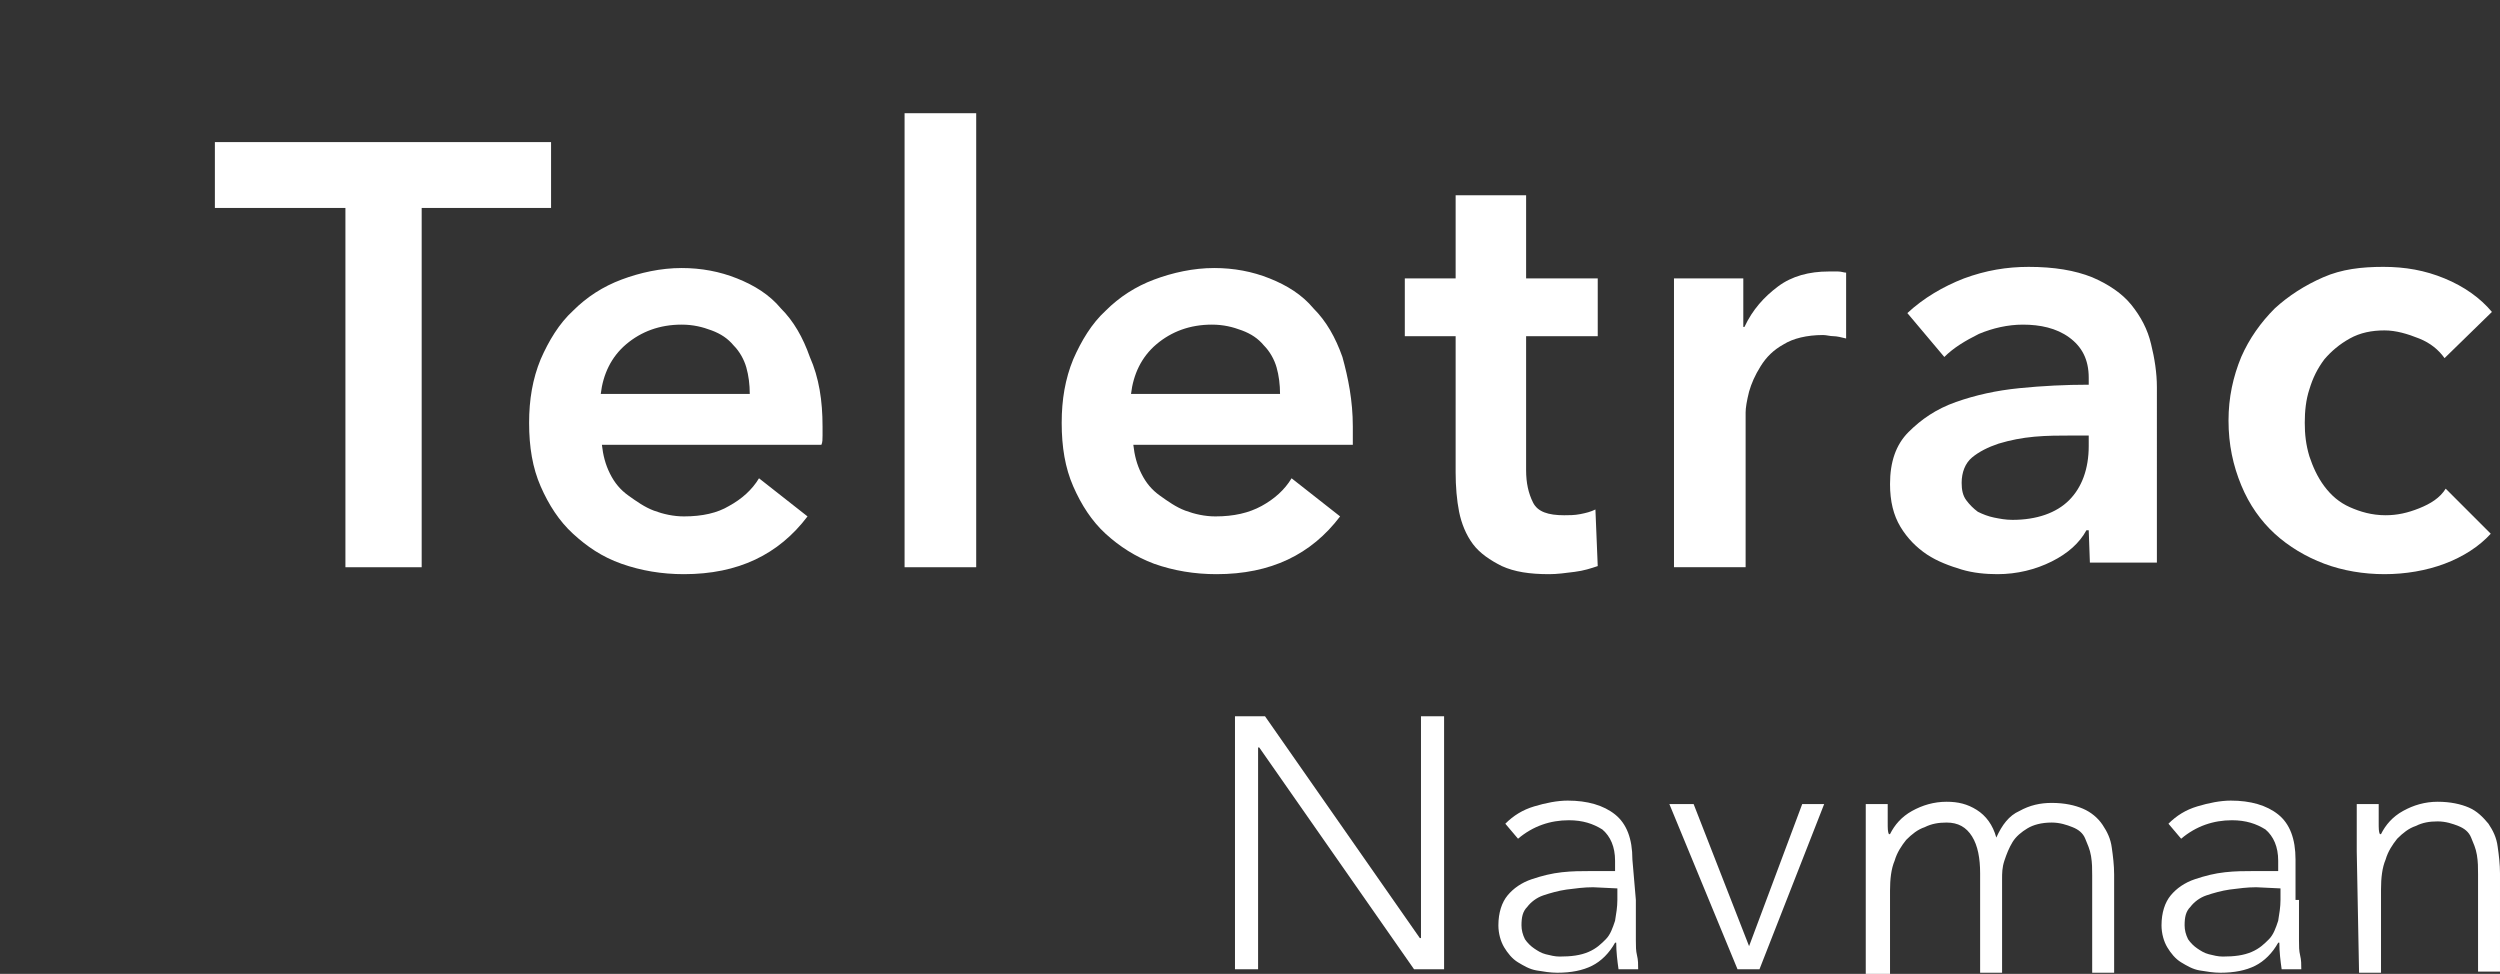
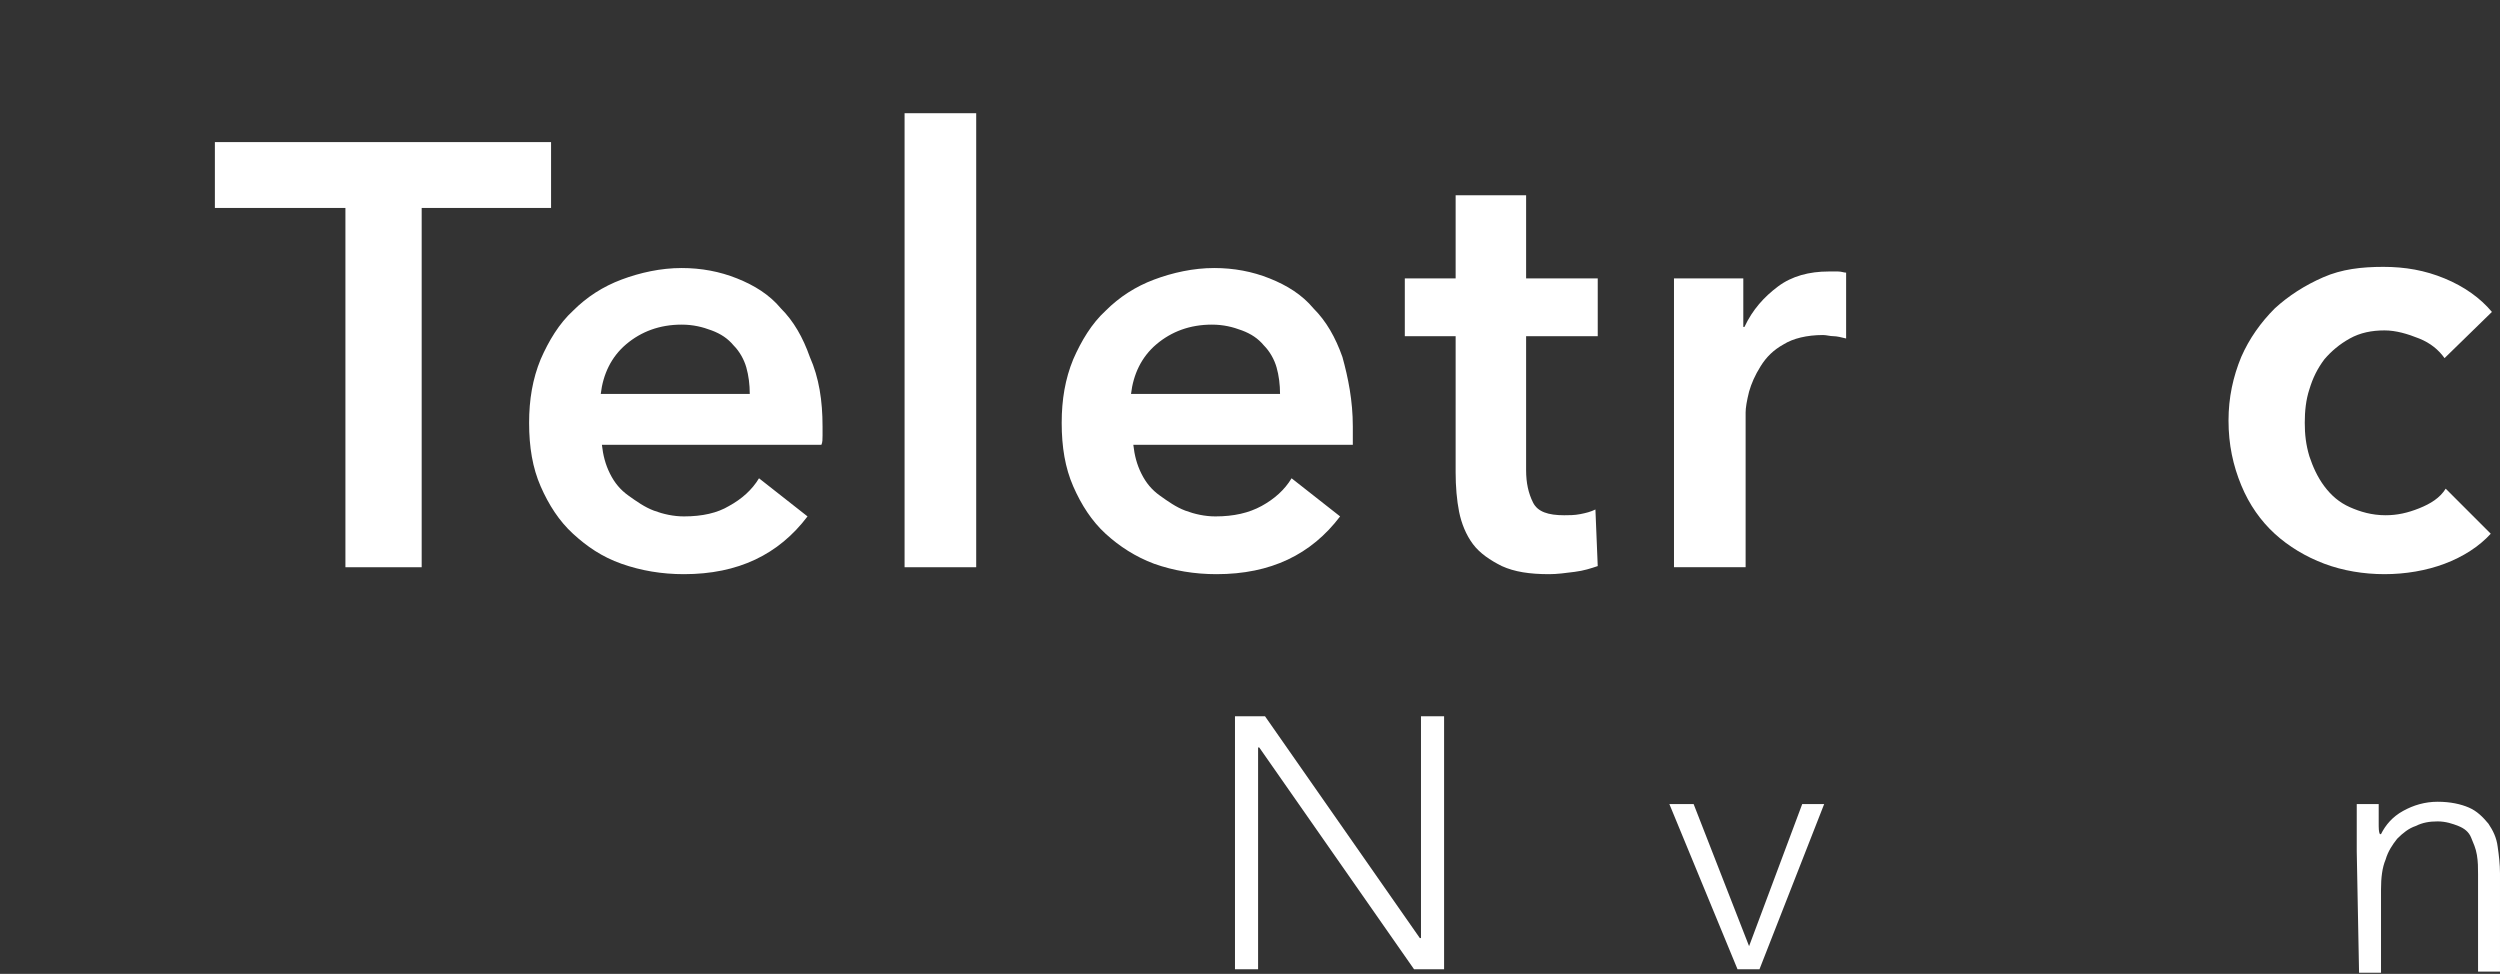
<svg xmlns="http://www.w3.org/2000/svg" xmlns:ns1="http://sodipodi.sourceforge.net/DTD/sodipodi-0.dtd" xmlns:ns2="http://www.inkscape.org/namespaces/inkscape" version="1.1" id="Layer_1" x="0px" y="0px" viewBox="0 0 216.4 84.3" xml:space="preserve" ns1:docname="Teletrac_Navman_White_Wordmark.svg" width="216.4" height="84.3" ns2:version="0.92.3 (2405546, 2018-03-11)">
  <rect x="0" y="0" width="216.4" height="84.3" fill="#333333" stroke="none" />
  <defs id="defs174" />
  <ns1:namedview pagecolor="#ffffff" bordercolor="#666666" borderopacity="1" objecttolerance="10" gridtolerance="10" guidetolerance="10" ns2:pageopacity="0" ns2:pageshadow="2" ns2:window-width="2560" ns2:window-height="1369" id="namedview172" showgrid="false" ns2:zoom="3.4896194" ns2:cx="57.541705" ns2:cy="-55.220714" ns2:window-x="1920" ns2:window-y="34" ns2:window-maximized="1" ns2:current-layer="g169" fit-margin-top="0" fit-margin-left="0" fit-margin-right="0" fit-margin-bottom="0" />
  <style type="text/css" id="style113">
	.st0{fill:#231F20;}
	.st1{fill:#99C221;}
</style>
  <g id="g169" style="display:inline;fill:#000000" transform="translate(-71.5,-1.3)">
    <g id="g131" style="fill:#ffffff">
      <path class="st0" d="M 101.4,19.3 H 90.1 v -5.7 h 29.1 v 5.7 H 108 v 31.1 h -6.6 z" id="path115" style="fill:#ffffff" ns2:connector-curvature="0" />
      <path class="st0" d="m 142.7,38.2 c 0,0.3 0,0.6 0,0.8 0,0.3 0,0.6 -0.1,0.8 h -19 c 0.1,0.9 0.3,1.7 0.7,2.5 0.4,0.8 0.9,1.4 1.6,1.9 0.7,0.5 1.4,1 2.2,1.3 0.8,0.3 1.7,0.5 2.6,0.5 1.6,0 2.9,-0.3 3.9,-0.9 1.1,-0.6 2,-1.4 2.6,-2.4 l 4.2,3.3 c -2.5,3.3 -6,5 -10.7,5 -1.9,0 -3.7,-0.3 -5.4,-0.9 -1.7,-0.6 -3,-1.5 -4.2,-2.6 -1.2,-1.1 -2.1,-2.5 -2.8,-4.1 -0.7,-1.6 -1,-3.4 -1,-5.5 0,-2 0.3,-3.8 1,-5.5 0.7,-1.6 1.6,-3.1 2.8,-4.2 1.2,-1.2 2.6,-2.1 4.2,-2.7 1.6,-0.6 3.4,-1 5.2,-1 1.7,0 3.3,0.3 4.8,0.9 1.5,0.6 2.8,1.4 3.8,2.6 1.1,1.1 1.9,2.5 2.5,4.2 0.8,1.8 1.1,3.8 1.1,6 z m -6.3,-2.8 c 0,-0.8 -0.1,-1.6 -0.3,-2.3 -0.2,-0.7 -0.6,-1.4 -1.1,-1.9 -0.5,-0.6 -1.1,-1 -1.9,-1.3 -0.8,-0.3 -1.6,-0.5 -2.6,-0.5 -1.9,0 -3.5,0.6 -4.8,1.7 -1.3,1.1 -2,2.6 -2.2,4.3 z" id="path117" style="fill:#ffffff" ns2:connector-curvature="0" />
      <path class="st0" d="m 149.8,11.1 h 6.2 v 39.3 h -6.2 z" id="path119" style="fill:#ffffff" ns2:connector-curvature="0" />
      <path class="st0" d="m 188.6,38.2 c 0,0.3 0,0.6 0,0.8 0,0.3 0,0.6 0,0.8 h -19 c 0.1,0.9 0.3,1.7 0.7,2.5 0.4,0.8 0.9,1.4 1.6,1.9 0.7,0.5 1.4,1 2.2,1.3 0.8,0.3 1.7,0.5 2.6,0.5 1.6,0 2.9,-0.3 4,-0.9 1.1,-0.6 2,-1.4 2.6,-2.4 l 4.2,3.3 c -2.5,3.3 -6,5 -10.7,5 -1.9,0 -3.7,-0.3 -5.4,-0.9 -1.6,-0.6 -3,-1.5 -4.2,-2.6 -1.2,-1.1 -2.1,-2.5 -2.8,-4.1 -0.7,-1.6 -1,-3.4 -1,-5.5 0,-2 0.3,-3.8 1,-5.5 0.7,-1.6 1.6,-3.1 2.8,-4.2 1.2,-1.2 2.6,-2.1 4.2,-2.7 1.6,-0.6 3.4,-1 5.2,-1 1.7,0 3.3,0.3 4.8,0.9 1.5,0.6 2.8,1.4 3.8,2.6 1.1,1.1 1.9,2.5 2.5,4.2 0.5,1.8 0.9,3.8 0.9,6 z m -6.3,-2.8 c 0,-0.8 -0.1,-1.6 -0.3,-2.3 -0.2,-0.7 -0.6,-1.4 -1.1,-1.9 -0.5,-0.6 -1.1,-1 -1.9,-1.3 -0.8,-0.3 -1.6,-0.5 -2.6,-0.5 -1.9,0 -3.5,0.6 -4.8,1.7 -1.3,1.1 -2,2.6 -2.2,4.3 z" id="path121" style="fill:#ffffff" ns2:connector-curvature="0" />
      <path class="st0" d="m 193.1,30.4 v -5 h 4.4 v -7.2 h 6.1 v 7.2 h 6.2 v 5 h -6.2 V 42 c 0,1.1 0.2,2 0.6,2.8 0.4,0.8 1.3,1.1 2.7,1.1 0.4,0 0.9,0 1.4,-0.1 0.5,-0.1 0.9,-0.2 1.3,-0.4 l 0.2,4.9 c -0.6,0.2 -1.2,0.4 -2,0.5 -0.8,0.1 -1.5,0.2 -2.2,0.2 -1.7,0 -3,-0.2 -4.1,-0.7 -1,-0.5 -1.9,-1.1 -2.5,-1.9 -0.6,-0.8 -1,-1.8 -1.2,-2.8 -0.2,-1 -0.3,-2.2 -0.3,-3.4 V 30.4 Z" id="path123" style="fill:#ffffff" ns2:connector-curvature="0" />
      <path class="st0" d="m 216.4,25.4 h 6 v 4.2 h 0.1 c 0.7,-1.5 1.7,-2.6 2.9,-3.5 1.2,-0.9 2.7,-1.3 4.4,-1.3 0.2,0 0.5,0 0.8,0 0.3,0 0.5,0.1 0.7,0.1 v 5.7 c -0.4,-0.1 -0.8,-0.2 -1.1,-0.2 -0.3,0 -0.6,-0.1 -0.9,-0.1 -1.4,0 -2.6,0.3 -3.4,0.8 -0.9,0.5 -1.5,1.1 -2,1.9 -0.5,0.8 -0.8,1.5 -1,2.2 -0.2,0.8 -0.3,1.4 -0.3,1.8 v 13.4 h -6.2 z" id="path125" style="fill:#ffffff" ns2:connector-curvature="0" />
-       <path class="st0" d="m 252.3,47.2 h -0.2 c -0.6,1.1 -1.6,2 -3,2.7 -1.4,0.7 -3,1.1 -4.7,1.1 -1,0 -2.1,-0.1 -3.1,-0.4 -1,-0.3 -2.1,-0.7 -3,-1.3 -0.9,-0.6 -1.7,-1.4 -2.3,-2.4 -0.6,-1 -0.9,-2.2 -0.9,-3.7 0,-1.9 0.5,-3.4 1.6,-4.5 1.1,-1.1 2.4,-2 4.1,-2.6 1.7,-0.6 3.5,-1 5.5,-1.2 2,-0.2 4,-0.3 6,-0.3 V 34 c 0,-1.6 -0.6,-2.7 -1.7,-3.5 -1.1,-0.8 -2.5,-1.1 -4,-1.1 -1.3,0 -2.6,0.3 -3.8,0.8 -1.2,0.6 -2.2,1.2 -3,2 l -3.2,-3.8 c 1.4,-1.3 3.1,-2.3 4.9,-3 1.9,-0.7 3.7,-1 5.6,-1 2.2,0 4,0.3 5.5,0.9 1.4,0.6 2.6,1.4 3.4,2.4 0.8,1 1.4,2.1 1.7,3.4 0.3,1.2 0.5,2.5 0.5,3.7 V 50 h -5.8 z M 252.2,39 h -1.4 c -1,0 -2.1,0 -3.2,0.1 -1.1,0.1 -2.1,0.3 -3.1,0.6 -0.9,0.3 -1.7,0.7 -2.3,1.2 -0.6,0.5 -0.9,1.3 -0.9,2.2 0,0.6 0.1,1.1 0.4,1.5 0.3,0.4 0.6,0.7 1,1 0.4,0.2 0.9,0.4 1.4,0.5 0.5,0.1 1,0.2 1.6,0.2 2.1,0 3.8,-0.6 4.9,-1.7 1.1,-1.1 1.7,-2.7 1.7,-4.7 V 39 Z" id="path127" style="fill:#ffffff" ns2:connector-curvature="0" />
      <path class="st0" d="m 283.1,32.3 c -0.5,-0.7 -1.2,-1.3 -2.2,-1.7 -1,-0.4 -2,-0.7 -3,-0.7 -1.1,0 -2.1,0.2 -3,0.7 -0.9,0.5 -1.6,1.1 -2.2,1.8 -0.6,0.8 -1,1.6 -1.3,2.6 -0.3,0.9 -0.4,1.9 -0.4,2.9 0,1 0.1,1.9 0.4,2.9 0.3,0.9 0.7,1.8 1.3,2.6 0.6,0.8 1.3,1.4 2.2,1.8 0.9,0.4 1.9,0.7 3.1,0.7 1,0 1.9,-0.2 2.9,-0.6 1,-0.4 1.8,-0.9 2.3,-1.7 l 3.9,3.9 c -1,1.1 -2.4,2 -4,2.6 -1.6,0.6 -3.4,0.9 -5.2,0.9 -1.8,0 -3.6,-0.3 -5.2,-0.9 -1.6,-0.6 -3.1,-1.5 -4.3,-2.6 -1.2,-1.1 -2.2,-2.5 -2.9,-4.2 -0.7,-1.7 -1.1,-3.5 -1.1,-5.6 0,-2 0.4,-3.8 1.1,-5.5 0.7,-1.6 1.7,-3 2.9,-4.2 1.2,-1.1 2.6,-2 4.2,-2.7 1.6,-0.7 3.3,-0.9 5.2,-0.9 1.9,0 3.6,0.3 5.3,1 1.7,0.7 3.1,1.7 4.1,2.9 z" id="path129" style="fill:#ffffff" ns2:connector-curvature="0" />
    </g>
    <g id="g145" style="fill:#ffffff">
      <path class="st0" d="m 178.4,63.3 h 2.6 l 13.4,19.2 h 0.1 V 63.3 h 2 v 21.9 h -2.6 L 180.5,66 h -0.1 v 19.2 h -2 z" id="path133" style="fill:#ffffff" ns2:connector-curvature="0" />
-       <path class="st0" d="m 213.1,79.2 c 0,0.7 0,1.3 0,1.9 0,0.6 0,1.1 0,1.6 0,0.5 0,0.9 0.1,1.3 0.1,0.4 0.1,0.8 0.1,1.2 h -1.7 c -0.1,-0.7 -0.2,-1.5 -0.2,-2.3 h -0.1 c -0.5,0.9 -1.2,1.6 -2,2 -0.8,0.4 -1.8,0.6 -3,0.6 -0.6,0 -1.2,-0.1 -1.8,-0.2 -0.6,-0.1 -1.1,-0.4 -1.6,-0.7 -0.5,-0.3 -0.9,-0.8 -1.2,-1.3 -0.3,-0.5 -0.5,-1.2 -0.5,-1.9 0,-1.1 0.3,-2 0.8,-2.6 0.5,-0.6 1.2,-1.1 2.1,-1.4 0.9,-0.3 1.7,-0.5 2.6,-0.6 0.9,-0.1 1.7,-0.1 2.4,-0.1 h 2.2 v -0.9 c 0,-1.2 -0.4,-2.1 -1.1,-2.7 -0.8,-0.5 -1.7,-0.8 -2.9,-0.8 -1.6,0 -3.1,0.5 -4.4,1.6 l -1.1,-1.3 c 0.7,-0.7 1.5,-1.2 2.5,-1.5 1,-0.3 2,-0.5 2.9,-0.5 1.7,0 3.1,0.4 4.1,1.2 1,0.8 1.5,2.1 1.5,3.9 z m -3.7,-1.1 c -0.8,0 -1.5,0.1 -2.3,0.2 -0.7,0.1 -1.4,0.3 -2,0.5 -0.6,0.2 -1.1,0.6 -1.4,1 -0.4,0.4 -0.5,0.9 -0.5,1.6 0,0.4 0.1,0.8 0.3,1.2 0.2,0.3 0.5,0.6 0.8,0.8 0.3,0.2 0.6,0.4 1,0.5 0.4,0.1 0.8,0.2 1.2,0.2 1,0 1.8,-0.1 2.5,-0.4 0.7,-0.3 1.1,-0.7 1.5,-1.1 0.4,-0.4 0.6,-1 0.8,-1.6 0.1,-0.6 0.2,-1.2 0.2,-1.8 v -1 z" id="path135" style="fill:#ffffff" ns2:connector-curvature="0" />
      <path class="st0" d="m 216,70.9 h 2.1 l 4.8,12.3 4.6,-12.3 h 1.9 l -5.6,14.3 h -1.9 z" id="path137" style="fill:#ffffff" ns2:connector-curvature="0" />
-       <path class="st0" d="m 233,75 c 0,-0.3 0,-0.6 0,-1 0,-0.4 0,-0.8 0,-1.2 0,-0.4 0,-0.8 0,-1.1 0,-0.3 0,-0.6 0,-0.8 h 1.9 c 0,0.5 0,1.1 0,1.6 0,0.5 0,0.8 0.1,1 h 0.1 c 0.4,-0.8 1,-1.5 1.9,-2 0.9,-0.5 1.9,-0.8 3,-0.8 1,0 1.8,0.2 2.6,0.7 0.8,0.5 1.4,1.3 1.7,2.4 0.5,-1.1 1.1,-1.9 2,-2.3 0.9,-0.5 1.8,-0.7 2.8,-0.7 1.1,0 2,0.2 2.7,0.5 0.7,0.3 1.3,0.8 1.7,1.4 0.4,0.6 0.7,1.2 0.8,2 0.1,0.7 0.2,1.5 0.2,2.3 v 8.5 h -1.9 v -8.4 c 0,-0.6 0,-1.1 -0.1,-1.7 -0.1,-0.6 -0.3,-1 -0.5,-1.5 -0.2,-0.5 -0.6,-0.8 -1.1,-1 -0.5,-0.2 -1.1,-0.4 -1.8,-0.4 -0.9,0 -1.6,0.2 -2.1,0.5 -0.5,0.3 -1,0.7 -1.3,1.2 -0.3,0.5 -0.5,1 -0.7,1.6 -0.2,0.6 -0.2,1.1 -0.2,1.6 v 8.1 h -1.9 v -8.6 c 0,-1.3 -0.2,-2.4 -0.7,-3.2 -0.5,-0.8 -1.2,-1.2 -2.2,-1.2 -0.7,0 -1.3,0.1 -1.9,0.4 -0.6,0.2 -1.1,0.6 -1.6,1.1 -0.4,0.5 -0.8,1.1 -1,1.8 -0.3,0.7 -0.4,1.6 -0.4,2.6 v 7.2 H 233 Z" id="path139" style="fill:#ffffff" ns2:connector-curvature="0" />
-       <path class="st0" d="m 270.5,79.2 c 0,0.7 0,1.3 0,1.9 0,0.6 0,1.1 0,1.6 0,0.5 0,0.9 0.1,1.3 0.1,0.4 0.1,0.8 0.1,1.2 H 269 c -0.1,-0.7 -0.2,-1.5 -0.2,-2.3 h -0.1 c -0.5,0.9 -1.2,1.6 -2,2 -0.8,0.4 -1.8,0.6 -3,0.6 -0.6,0 -1.2,-0.1 -1.8,-0.2 -0.6,-0.1 -1.1,-0.4 -1.6,-0.7 -0.5,-0.3 -0.9,-0.8 -1.2,-1.3 -0.3,-0.5 -0.5,-1.2 -0.5,-1.9 0,-1.1 0.3,-2 0.8,-2.6 0.5,-0.6 1.2,-1.1 2.1,-1.4 0.9,-0.3 1.7,-0.5 2.6,-0.6 0.9,-0.1 1.7,-0.1 2.4,-0.1 h 2.2 v -0.9 c 0,-1.2 -0.4,-2.1 -1.1,-2.7 -0.8,-0.5 -1.7,-0.8 -2.9,-0.8 -1.6,0 -3.1,0.5 -4.4,1.6 l -1.1,-1.3 c 0.7,-0.7 1.5,-1.2 2.5,-1.5 1,-0.3 2,-0.5 2.9,-0.5 1.7,0 3.1,0.4 4.1,1.2 1,0.8 1.5,2.1 1.5,3.9 v 3.5 z m -3.7,-1.1 c -0.8,0 -1.5,0.1 -2.3,0.2 -0.7,0.1 -1.4,0.3 -2,0.5 -0.6,0.2 -1.1,0.6 -1.4,1 -0.4,0.4 -0.5,0.9 -0.5,1.6 0,0.4 0.1,0.8 0.3,1.2 0.2,0.3 0.5,0.6 0.8,0.8 0.3,0.2 0.6,0.4 1,0.5 0.4,0.1 0.8,0.2 1.2,0.2 1,0 1.8,-0.1 2.5,-0.4 0.7,-0.3 1.1,-0.7 1.5,-1.1 0.4,-0.4 0.6,-1 0.8,-1.6 0.1,-0.6 0.2,-1.2 0.2,-1.8 v -1 z" id="path141" style="fill:#ffffff" ns2:connector-curvature="0" />
      <path class="st0" d="m 275.5,75 c 0,-0.3 0,-0.6 0,-1 0,-0.4 0,-0.8 0,-1.2 0,-0.4 0,-0.8 0,-1.1 0,-0.3 0,-0.6 0,-0.8 h 1.9 c 0,0.5 0,1.1 0,1.6 0,0.5 0,0.8 0.1,1 h 0.1 c 0.4,-0.8 1,-1.5 1.9,-2 0.9,-0.5 1.9,-0.8 3,-0.8 1.1,0 2,0.2 2.7,0.5 0.7,0.3 1.2,0.8 1.7,1.4 0.4,0.6 0.7,1.2 0.8,2 0.1,0.7 0.2,1.5 0.2,2.3 v 8.5 H 286 V 77 c 0,-0.6 0,-1.1 -0.1,-1.7 -0.1,-0.6 -0.3,-1 -0.5,-1.5 -0.2,-0.5 -0.6,-0.8 -1.1,-1 -0.5,-0.2 -1.1,-0.4 -1.8,-0.4 -0.7,0 -1.3,0.1 -1.9,0.4 -0.6,0.2 -1.1,0.6 -1.6,1.1 -0.4,0.5 -0.8,1.1 -1,1.8 -0.3,0.7 -0.4,1.6 -0.4,2.6 v 7.2 h -1.9 z" id="path143" style="fill:#ffffff" ns2:connector-curvature="0" />
    </g>
    <rect style="fill:#ffffff;fill-opacity:0" id="rect4049" width="10.739" height="10.537" x="72.121" y="-2.747" />
    <rect style="fill:#ffffff;fill-opacity:0" id="rect4051" width="5.066" height="7.859" x="71.5" y="1.3" />
    <rect style="fill:#ffffff;fill-opacity:0" id="rect4057" width="5.066" height="7.859" x="71.5" y="1.3" />
  </g>
</svg>